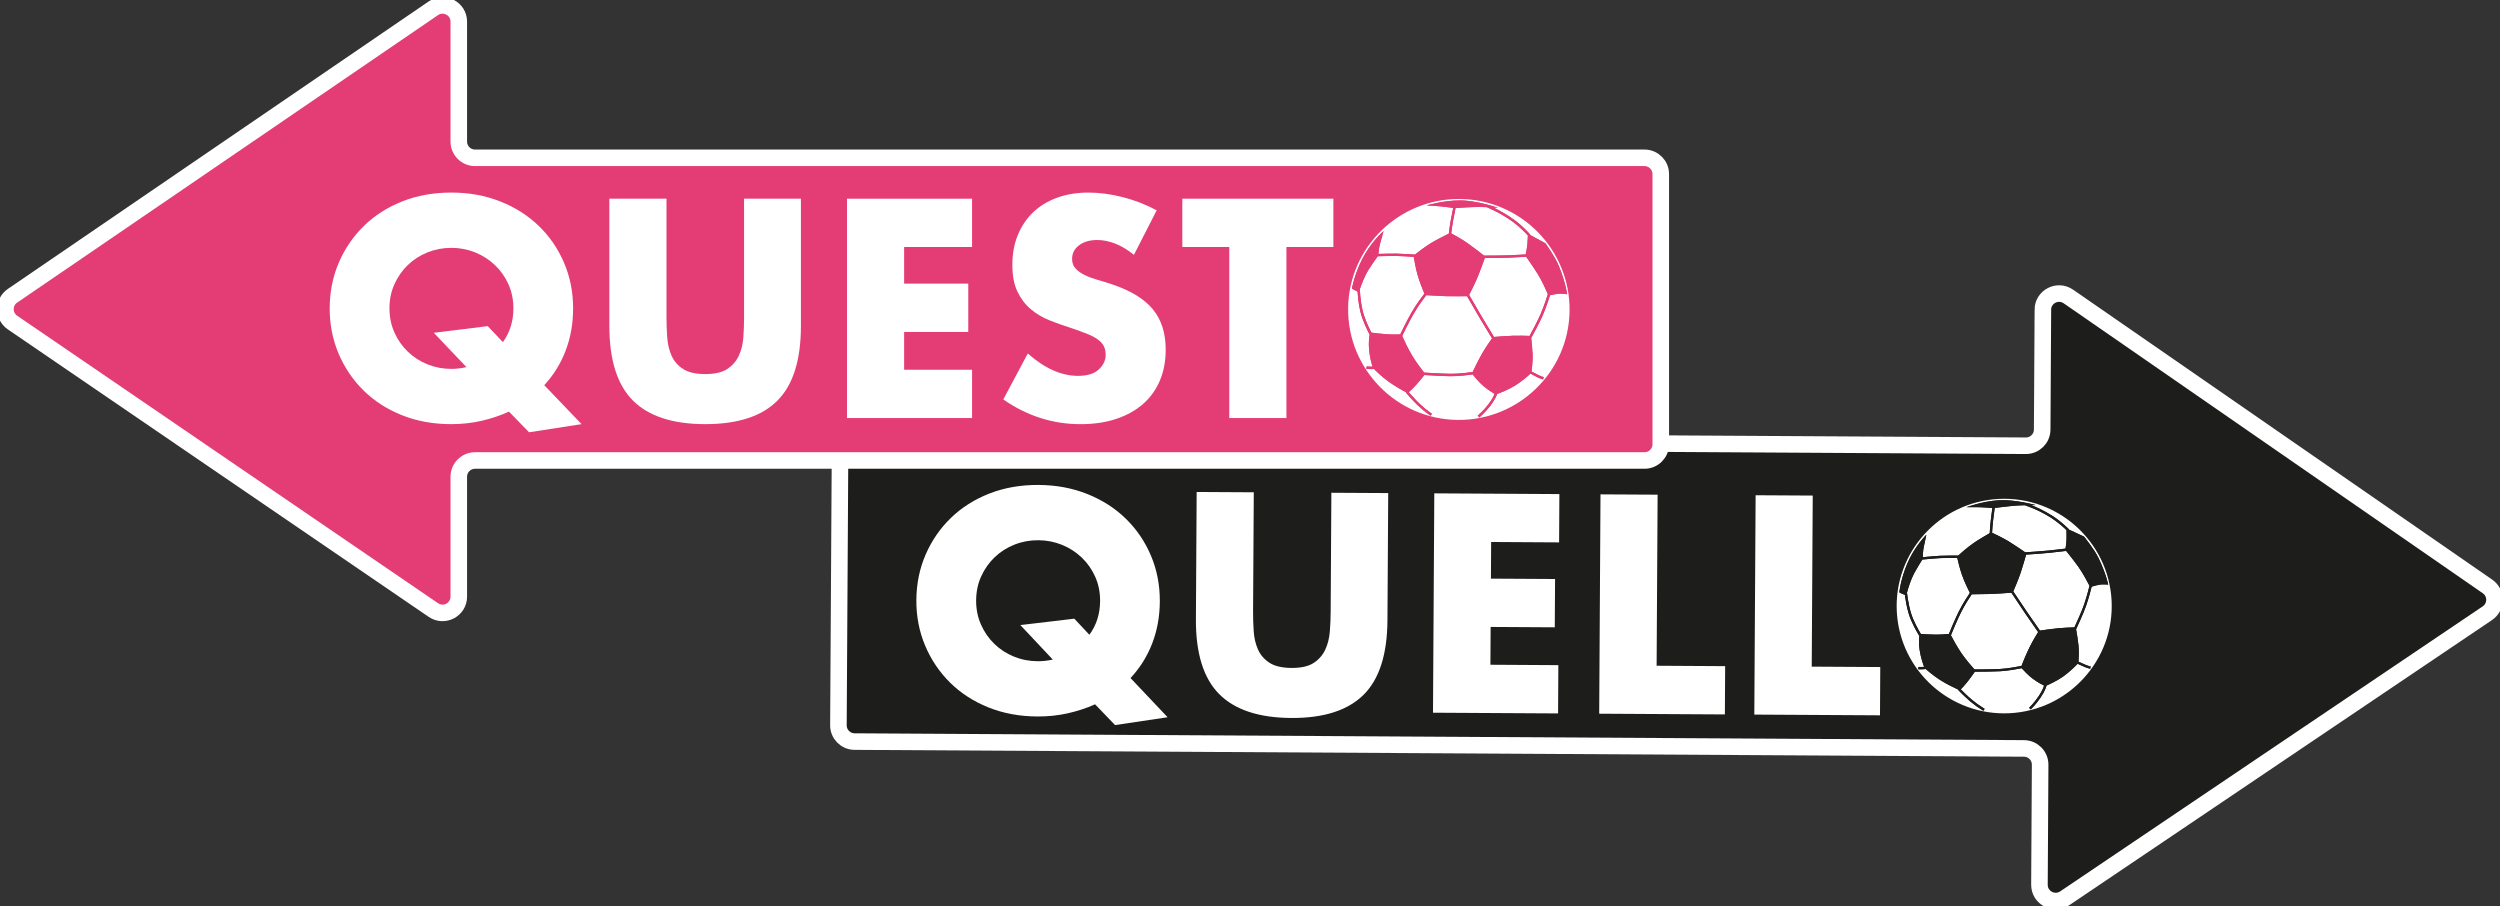
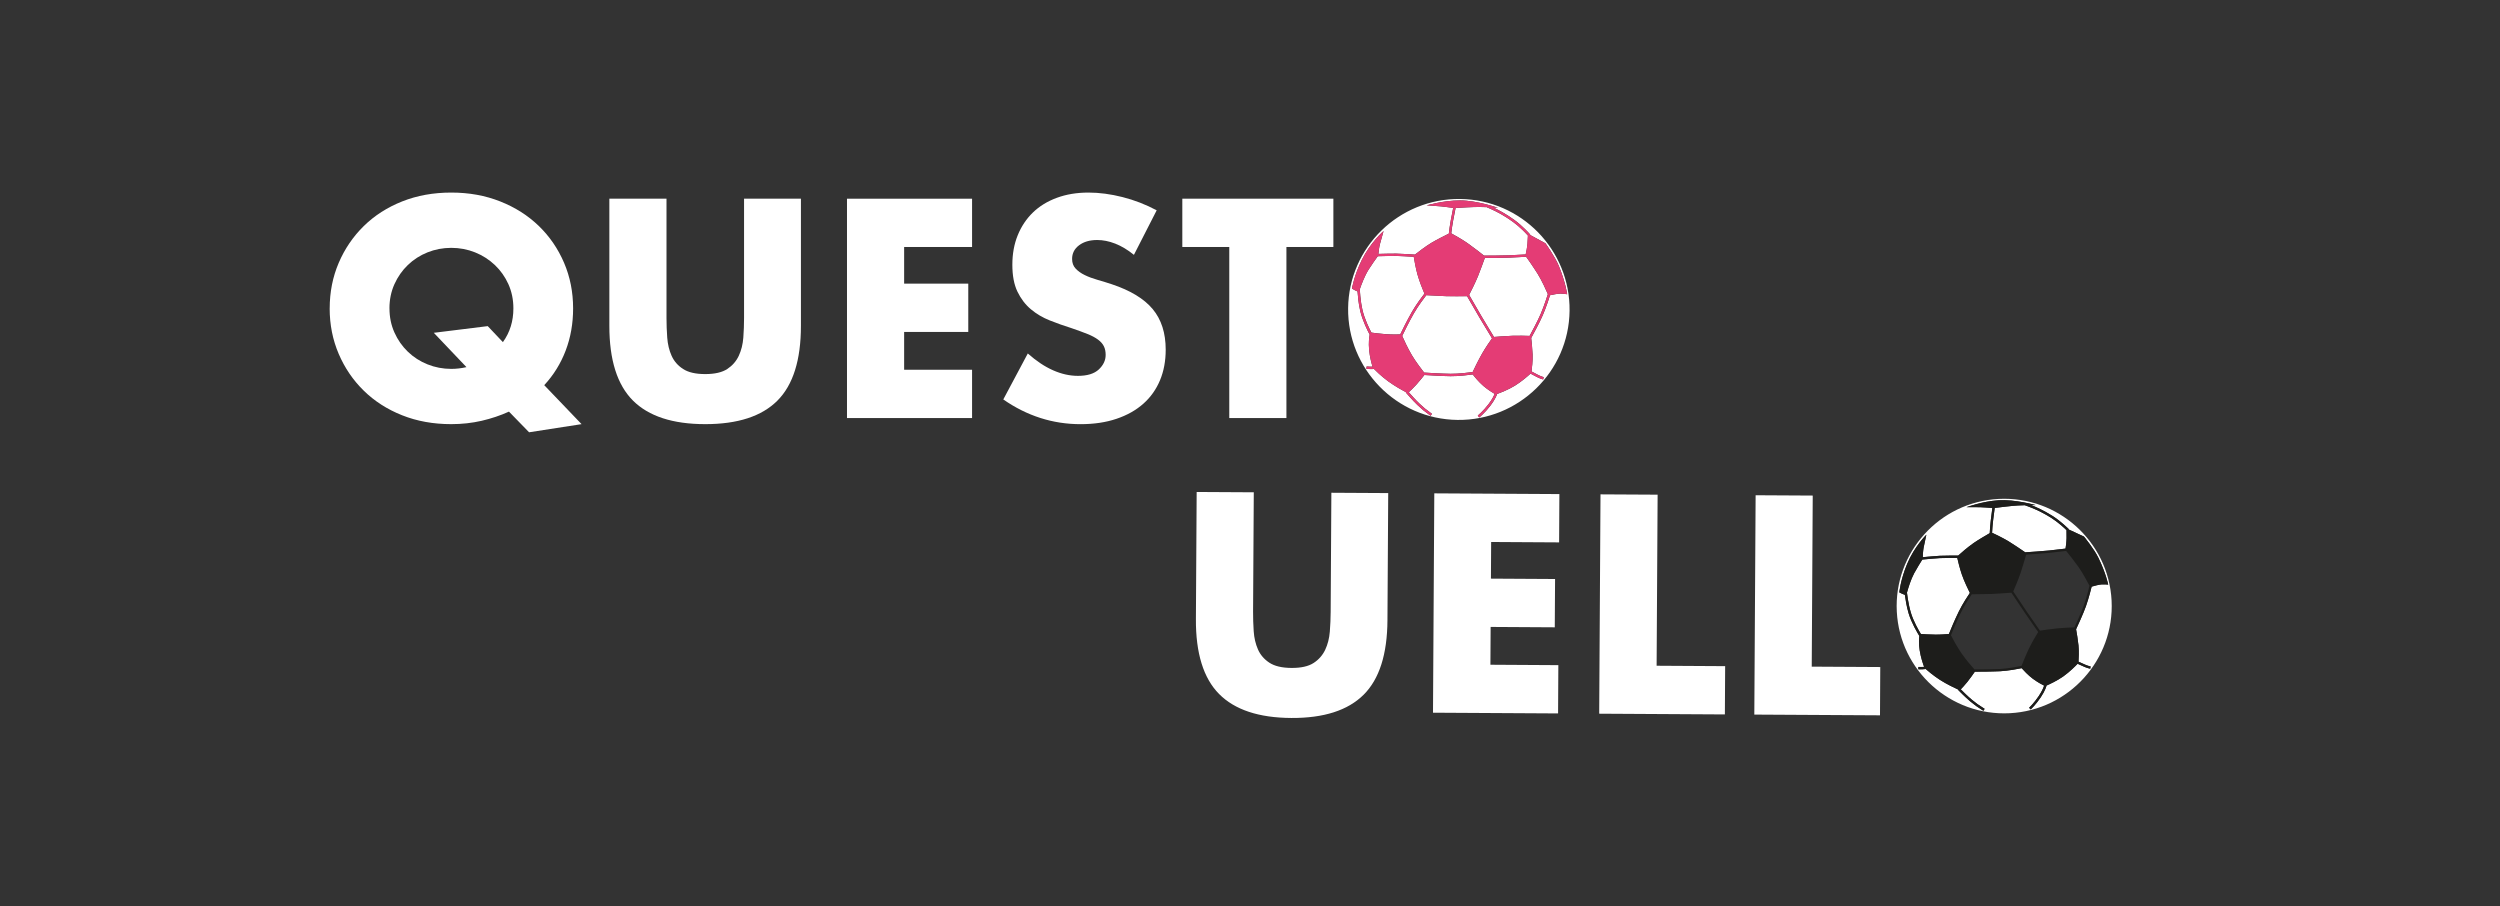
<svg xmlns="http://www.w3.org/2000/svg" width="604" height="219" viewBox="0 0 604 219" fill="none">
  <rect x="0" y="0" width="604" height="219" fill="#333333" stroke="none" />
  <g clip-path="url(#clip0_129_220)">
-     <path d="M493.563 74.825L493.392 103.799C493.379 105.962 491.611 107.706 489.437 107.693L206.905 106.04C204.737 106.027 202.962 107.772 202.949 109.934L202.563 175.22C202.549 177.382 204.298 179.153 206.466 179.166L488.998 180.82C491.166 180.833 492.914 182.597 492.901 184.766L492.731 213.74C492.711 216.896 496.241 218.778 498.861 217.013L600.941 148.154C603.227 146.612 603.247 143.253 600.981 141.685L499.719 71.63C497.119 69.833 493.569 71.676 493.55 74.832L493.563 74.825Z" fill="#1D1D1B" stroke="white" stroke-width="4" stroke-miterlimit="10" />
-     <path d="M110.844 5.234V34.208C110.844 36.37 112.605 38.128 114.773 38.128H397.312C399.479 38.128 401.241 39.886 401.241 42.049V107.334C401.241 109.497 399.479 111.254 397.312 111.254H114.773C112.605 111.254 110.844 113.012 110.844 115.175V144.149C110.844 147.305 107.3 149.167 104.694 147.383L3.019 77.929C0.74 76.374 0.74 73.015 3.019 71.46L104.694 2C107.3 0.216 110.844 2.078 110.844 5.234Z" fill="#E43C75" stroke="white" stroke-width="4" stroke-miterlimit="10" />
-     <path d="M221.392 144.959C221.419 141.025 222.165 137.359 223.639 133.975C225.112 130.583 227.149 127.636 229.749 125.12C232.343 122.605 235.447 120.644 239.05 119.233C242.652 117.828 246.614 117.135 250.93 117.162C255.207 117.188 259.144 117.926 262.752 119.377C266.361 120.827 269.459 122.827 272.053 125.369C274.646 127.917 276.657 130.89 278.091 134.295C279.526 137.699 280.233 141.372 280.213 145.305C280.194 148.958 279.571 152.356 278.36 155.486C277.142 158.616 275.399 161.399 273.133 163.817L282.093 173.285L269.4 175.18L264.567 170.162C262.497 171.09 260.296 171.809 257.965 172.338C255.64 172.861 253.177 173.116 250.596 173.102C246.274 173.076 242.324 172.338 238.742 170.887C235.159 169.437 232.081 167.437 229.514 164.895C226.946 162.347 224.942 159.374 223.508 155.969C222.073 152.565 221.366 148.893 221.392 144.959ZM235.834 145.044C235.821 147.154 236.207 149.102 237 150.886C237.786 152.669 238.86 154.225 240.216 155.545C241.571 156.865 243.15 157.89 244.951 158.629C246.752 159.367 248.664 159.74 250.688 159.753C251.906 159.759 253.131 159.629 254.356 159.354L246.516 151.016L259.556 149.474L263.198 153.362C264.901 151.029 265.765 148.318 265.785 145.227C265.798 143.116 265.411 141.169 264.619 139.385C263.833 137.601 262.746 136.046 261.37 134.726C259.995 133.406 258.403 132.38 256.596 131.642C254.795 130.903 252.882 130.531 250.858 130.518C248.841 130.505 246.922 130.858 245.108 131.576C243.294 132.295 241.702 133.302 240.333 134.608C238.965 135.915 237.877 137.451 237.065 139.228C236.253 141.006 235.847 142.946 235.834 145.057V145.044Z" fill="white" />
    <path d="M302.914 118.939L302.743 147.756C302.737 149.304 302.783 150.886 302.894 152.5C302.999 154.114 303.346 155.584 303.922 156.897C304.499 158.211 305.422 159.282 306.686 160.112C307.95 160.942 309.732 161.36 312.037 161.373C314.336 161.386 316.111 160.988 317.362 160.178C318.613 159.367 319.543 158.302 320.165 156.995C320.781 155.688 321.154 154.225 321.285 152.611C321.409 150.997 321.481 149.415 321.488 147.867L321.658 119.05L335.393 119.129L335.209 149.84C335.163 158.087 333.238 164.098 329.433 167.869C325.627 171.639 319.805 173.508 311.965 173.462C304.119 173.416 298.309 171.482 294.53 167.666C290.751 163.85 288.885 157.819 288.931 149.572L289.114 118.861L302.92 118.939H302.914Z" fill="white" />
    <path d="M376.674 131.041L360.261 130.943L360.209 139.797L375.705 139.888L375.633 151.559L360.137 151.467L360.084 160.602L376.497 160.7L376.432 172.364L346.212 172.188L346.527 119.194L376.746 119.37L376.681 131.034L376.674 131.041Z" fill="white" />
    <path d="M400.481 119.514L400.239 160.844L416.796 160.942L416.731 172.606L386.367 172.429L386.682 119.436L400.488 119.514H400.481Z" fill="white" />
    <path d="M437.957 119.73L437.715 161.06L454.272 161.158L454.207 172.821L423.843 172.645L424.158 119.651L437.964 119.73H437.957Z" fill="white" />
    <path d="M79.655 74.499C79.655 70.565 80.382 66.899 81.836 63.501C83.29 60.103 85.314 57.143 87.894 54.608C90.475 52.079 93.566 50.099 97.155 48.668C100.751 47.237 104.707 46.525 109.023 46.525C113.339 46.525 117.242 47.237 120.858 48.668C124.473 50.099 127.584 52.079 130.191 54.608C132.798 57.137 134.828 60.103 136.282 63.501C137.736 66.899 138.463 70.565 138.463 74.499C138.463 78.151 137.867 81.549 136.668 84.692C135.47 87.835 133.747 90.619 131.488 93.056L140.506 102.472L127.826 104.439L122.967 99.447C120.897 100.388 118.703 101.12 116.378 101.662C114.053 102.198 111.597 102.472 109.016 102.472C104.694 102.472 100.738 101.76 97.149 100.329C93.553 98.898 90.468 96.918 87.888 94.389C85.301 91.861 83.283 88.894 81.829 85.496C80.375 82.098 79.648 78.432 79.648 74.499H79.655ZM94.097 74.499C94.097 76.609 94.496 78.55 95.295 80.334C96.094 82.118 97.175 83.66 98.537 84.973C99.899 86.287 101.484 87.306 103.292 88.031C105.1 88.757 107.012 89.123 109.036 89.123C110.254 89.123 111.479 88.979 112.697 88.698L104.805 80.406L117.838 78.792L121.5 82.66C123.189 80.321 124.034 77.602 124.034 74.505C124.034 72.394 123.635 70.454 122.836 68.67C122.037 66.893 120.943 65.344 119.561 64.031C118.173 62.717 116.581 61.698 114.773 60.972C112.966 60.247 111.053 59.881 109.029 59.881C107.006 59.881 105.093 60.247 103.286 60.972C101.478 61.698 99.893 62.717 98.531 64.031C97.168 65.344 96.088 66.893 95.289 68.67C94.49 70.454 94.09 72.394 94.09 74.505L94.097 74.499Z" fill="white" />
    <path d="M161.026 48.002V76.818C161.026 78.367 161.085 79.948 161.202 81.562C161.32 83.176 161.674 84.647 162.257 85.953C162.846 87.267 163.77 88.332 165.04 89.149C166.311 89.972 168.092 90.377 170.391 90.377C172.69 90.377 174.465 89.966 175.709 89.149C176.954 88.332 177.884 87.26 178.493 85.953C179.102 84.64 179.469 83.176 179.587 81.562C179.705 79.948 179.764 78.367 179.764 76.818V48.002H193.504V78.72C193.504 86.966 191.612 92.991 187.833 96.781C184.054 100.577 178.238 102.472 170.398 102.472C162.558 102.472 156.729 100.577 152.924 96.781C149.119 92.984 147.219 86.966 147.219 78.72V48.002H161.026Z" fill="white" />
    <path d="M234.852 59.672H218.439V68.526H233.935V80.197H218.439V89.332H234.852V101.002H204.632V48.008H234.852V59.679V59.672Z" fill="white" />
    <path d="M273.952 61.567C272.446 60.352 270.946 59.45 269.446 58.862C267.939 58.274 266.485 57.986 265.077 57.986C263.289 57.986 261.835 58.411 260.709 59.254C259.582 60.097 259.019 61.201 259.019 62.56C259.019 63.501 259.301 64.272 259.864 64.88C260.427 65.488 261.167 66.017 262.084 66.461C263.001 66.906 264.036 67.291 265.182 67.618C266.335 67.945 267.474 68.297 268.601 68.67C273.107 70.173 276.408 72.172 278.497 74.682C280.587 77.191 281.634 80.458 281.634 84.49C281.634 87.208 281.176 89.665 280.259 91.867C279.342 94.069 278.006 95.957 276.244 97.526C274.482 99.094 272.321 100.316 269.76 101.179C267.199 102.048 264.298 102.479 261.063 102.479C254.349 102.479 248.121 100.486 242.396 96.506L248.317 85.398C250.38 87.228 252.424 88.587 254.448 89.475C256.465 90.364 258.462 90.808 260.434 90.808C262.687 90.808 264.363 90.292 265.47 89.26C266.571 88.227 267.127 87.058 267.127 85.744C267.127 84.947 266.99 84.254 266.702 83.673C266.42 83.085 265.948 82.549 265.293 82.059C264.639 81.569 263.781 81.111 262.72 80.687C261.665 80.262 260.381 79.798 258.882 79.282C257.094 78.72 255.345 78.099 253.635 77.419C251.919 76.74 250.393 75.838 249.057 74.714C247.721 73.59 246.641 72.172 245.815 70.46C244.99 68.748 244.584 66.585 244.584 63.959C244.584 61.332 245.016 58.96 245.887 56.823C246.758 54.693 247.977 52.863 249.549 51.341C251.12 49.818 253.046 48.636 255.325 47.793C257.604 46.95 260.152 46.525 262.968 46.525C265.601 46.525 268.346 46.891 271.208 47.616C274.07 48.342 276.821 49.407 279.453 50.812L273.958 61.567H273.952Z" fill="white" />
    <path d="M310.799 59.672V101.002H296.993V59.672H285.649V48.002H322.143V59.672H310.799Z" fill="white" />
    <path d="M357.451 76.74C356.796 75.636 355.093 72.682 354.445 71.558C353.463 71.565 350.542 71.591 349.441 71.558C348.341 71.525 345.492 71.369 344.588 71.316C344.182 71.839 342.695 73.786 341.582 75.721C340.37 77.831 339.1 80.465 338.766 81.164C339.139 82.013 340.108 84.137 341.11 85.816C342.067 87.424 343.481 89.266 344.064 90.011C345.158 90.083 348.348 90.279 350.45 90.305C352.428 90.332 354.995 89.998 355.794 89.881C356.168 89.083 357.157 87.019 358.139 85.313C358.977 83.862 360.019 82.373 360.471 81.745C359.881 80.772 358.113 77.851 357.451 76.74Z" fill="white" />
    <path d="M341.071 75.433C342.217 73.44 343.75 71.441 344.143 70.937C343.789 70.101 342.918 67.977 342.433 66.213C342.008 64.645 341.687 62.763 341.569 62.044C340.593 61.985 338.222 61.842 337.299 61.822C336.342 61.809 333.716 61.881 332.865 61.9C332.491 62.416 331.325 64.057 330.625 65.168C329.675 66.69 328.889 68.814 328.529 69.872C328.529 69.872 328.647 72.617 329.184 74.923C329.675 77.047 330.808 79.36 331.325 80.347C331.908 80.432 333.271 80.615 334.81 80.732C336.238 80.837 337.685 80.811 338.301 80.791C338.707 79.948 339.918 77.452 341.084 75.427L341.071 75.433Z" fill="white" />
    <path d="M359.292 50.053C358.722 50.034 358.1 50.014 357.445 50.008C355.886 49.988 352.605 50.197 351.675 50.256C351.583 50.746 351.302 52.19 351.092 53.255C350.889 54.281 350.712 55.653 350.627 56.379C351.275 56.731 353.181 57.79 354.55 58.744C355.814 59.626 357.779 61.162 358.539 61.757C359.371 61.757 363.091 61.757 364.525 61.685C365.625 61.632 367.701 61.521 368.612 61.475C368.73 60.953 368.959 59.835 369.038 58.881C369.07 58.489 369.123 57.489 369.149 56.908C368.684 56.392 367.191 54.797 365.488 53.569C362.187 51.19 359.318 50.125 359.285 50.119L359.305 50.066L359.292 50.053Z" fill="white" />
    <path d="M372.234 75.845C373.164 73.643 373.891 71.284 373.963 71.055C373.583 70.173 372.522 67.814 371.513 66.18C370.459 64.481 369.195 62.698 368.723 62.038C367.872 62.083 365.684 62.201 364.545 62.253C363.189 62.319 359.836 62.325 358.729 62.325C358.427 63.168 357.609 65.436 357.085 66.716C356.397 68.396 355.336 70.48 354.937 71.251C355.572 72.355 357.294 75.335 357.949 76.446C358.598 77.544 360.333 80.406 360.942 81.412C361.617 81.353 363.556 81.19 365.579 81.112C366.785 81.066 368.776 81.124 369.555 81.151C370.105 80.144 371.553 77.459 372.234 75.838V75.845Z" fill="white" />
    <path d="M352.782 48.074C338.032 47.897 325.883 59.724 325.706 74.44C325.529 89.155 337.384 101.276 352.133 101.453C366.883 101.629 379.032 89.802 379.209 75.087C379.386 60.371 367.531 48.25 352.782 48.074ZM371.369 91.109C370.898 90.867 370.164 90.475 369.771 90.266C369.247 90.756 367.734 92.109 366.012 93.174C364.407 94.167 362.462 94.905 361.695 95.18H361.709C361.695 95.226 361.375 96.31 360.084 98.003C358.774 99.721 357.458 100.813 357.399 100.858L357.032 100.414C357.032 100.414 358.355 99.316 359.626 97.656C360.602 96.376 360.988 95.474 361.106 95.154C360.621 94.873 359.528 94.2 358.427 93.278C357.288 92.318 356.227 91.004 355.821 90.469C354.95 90.586 352.408 90.913 350.443 90.887C348.393 90.861 345.322 90.671 344.136 90.599C343.737 91.102 342.8 92.272 342.113 93.017C341.366 93.834 340.704 94.442 340.357 94.755C340.868 95.337 342.06 96.676 342.846 97.415L343.056 97.611C344.136 98.617 344.228 98.702 345.97 99.983L345.63 100.447C343.861 99.146 343.77 99.061 342.663 98.035L342.453 97.839C341.405 96.866 339.742 94.932 339.67 94.847L339.735 94.794C338.936 94.363 336.945 93.259 335.373 92.109C333.716 90.893 332.334 89.528 331.869 89.057V89.155C331.869 89.155 331.45 89.175 331.083 89.168C330.618 89.168 330.134 89.109 330.114 89.109L330.179 88.534C330.179 88.534 330.651 88.587 331.09 88.593C331.267 88.593 331.457 88.593 331.607 88.593C331.404 87.946 330.946 86.326 330.775 84.49C330.618 82.863 330.788 81.529 330.913 80.837C330.448 79.974 329.171 77.452 328.621 75.08C328.208 73.309 328.038 71.31 327.979 70.408C327.749 70.31 327.468 70.179 327.357 70.127C326.911 69.898 326.636 69.709 326.636 69.709C326.636 69.709 327.121 66.651 329.027 62.782C331.09 58.6 334.273 55.817 334.273 55.817C334.273 55.817 333.651 57.999 333.402 58.947C333.212 59.659 333.081 60.75 333.022 61.345C334.017 61.319 336.382 61.253 337.312 61.273C338.353 61.292 341.097 61.462 341.857 61.508C342.558 60.953 344.274 59.62 345.872 58.646C347.018 57.953 349.179 56.869 350.037 56.444C350.116 55.751 350.306 54.255 350.522 53.151C350.725 52.144 350.987 50.785 351.092 50.236C350.443 50.145 348.983 49.942 348.099 49.857C346.992 49.753 344.68 49.622 344.68 49.622C344.68 49.622 348.695 48.42 352.742 48.42C356.888 48.42 361.925 50.21 361.925 50.21C361.925 50.21 361.492 50.178 360.785 50.132C361.957 50.681 363.791 51.641 365.815 53.098C367.917 54.614 369.653 56.614 369.725 56.699L369.66 56.758L373.373 58.777C373.373 58.777 375.698 61.985 376.648 64.331C378.272 68.323 378.632 71.088 378.632 71.088C378.632 71.088 377.735 70.95 377.028 70.937C376.366 70.931 375.115 71.192 374.493 71.329C374.329 71.852 373.642 74.035 372.771 76.073C372.017 77.851 370.367 80.889 369.941 81.654C370.04 82.516 370.236 84.359 370.282 85.725C370.328 87.182 370.118 89.005 370.02 89.743C370.406 89.946 371.159 90.351 371.638 90.593C372.351 90.959 372.961 91.115 372.967 91.115L372.83 91.677C372.83 91.677 372.155 91.508 371.376 91.109H371.369Z" fill="white" />
    <path d="M372.96 91.116C372.96 91.116 372.351 90.959 371.631 90.593C371.153 90.345 370.4 89.946 370.013 89.743C370.111 89.005 370.328 87.182 370.275 85.725C370.229 84.359 370.033 82.516 369.935 81.654C370.354 80.889 372.011 77.851 372.764 76.073C373.629 74.028 374.323 71.852 374.486 71.329C375.109 71.192 376.366 70.931 377.021 70.937C377.728 70.944 378.626 71.088 378.626 71.088C378.626 71.088 378.259 68.324 376.641 64.331C375.692 61.992 373.367 58.777 373.367 58.777L369.653 56.758L369.718 56.699C369.646 56.614 367.911 54.614 365.808 53.099C363.791 51.641 361.951 50.681 360.778 50.132C361.479 50.171 361.918 50.21 361.918 50.21C361.918 50.21 356.881 48.42 352.736 48.42C348.688 48.42 344.673 49.622 344.673 49.622C344.673 49.622 346.985 49.753 348.092 49.858C348.97 49.942 350.437 50.145 351.085 50.236C350.98 50.785 350.718 52.145 350.515 53.151C350.299 54.255 350.109 55.752 350.031 56.444C349.173 56.869 347.011 57.954 345.865 58.646C344.267 59.62 342.551 60.946 341.85 61.508C341.097 61.463 338.346 61.286 337.305 61.273C336.375 61.26 334.011 61.319 333.015 61.345C333.074 60.75 333.205 59.666 333.395 58.947C333.644 57.999 334.266 55.817 334.266 55.817C334.266 55.817 331.083 58.6 329.02 62.782C327.114 66.651 326.629 69.709 326.629 69.709C326.629 69.709 326.898 69.892 327.35 70.127C327.461 70.186 327.743 70.31 327.972 70.408C328.031 71.31 328.201 73.309 328.614 75.08C329.164 77.452 330.448 79.975 330.906 80.837C330.782 81.53 330.611 82.863 330.769 84.49C330.946 86.319 331.404 87.946 331.6 88.593C331.456 88.593 331.266 88.6 331.083 88.593C330.644 88.593 330.179 88.534 330.173 88.534L330.107 89.11C330.107 89.11 330.605 89.162 331.076 89.168C331.443 89.168 331.849 89.155 331.862 89.155V89.057C332.321 89.528 333.703 90.893 335.36 92.109C336.925 93.265 338.916 94.363 339.722 94.794L339.656 94.847C339.728 94.932 341.392 96.859 342.44 97.84L342.649 98.035C343.756 99.061 343.841 99.146 345.616 100.447L345.957 99.983C344.215 98.702 344.123 98.617 343.042 97.611L342.833 97.415C342.04 96.683 340.855 95.337 340.344 94.755C340.691 94.448 341.353 93.834 342.099 93.017C342.78 92.272 343.717 91.103 344.123 90.599C345.315 90.678 348.38 90.867 350.43 90.887C352.402 90.913 354.936 90.586 355.807 90.469C356.22 90.998 357.274 92.311 358.414 93.278C359.508 94.206 360.608 94.879 361.093 95.154C360.975 95.474 360.588 96.369 359.613 97.656C358.349 99.316 357.039 100.401 357.019 100.414L357.386 100.858C357.438 100.813 358.755 99.721 360.071 98.003C361.361 96.311 361.682 95.232 361.695 95.186H361.682C362.449 94.906 364.4 94.167 365.998 93.174C367.721 92.109 369.234 90.756 369.758 90.266C370.151 90.475 370.884 90.867 371.356 91.109C372.135 91.508 372.784 91.671 372.81 91.678L372.947 91.116H372.96ZM369.129 56.902C369.103 57.477 369.05 58.483 369.018 58.875C368.939 59.836 368.71 60.946 368.592 61.469C367.682 61.515 365.605 61.626 364.505 61.678C363.071 61.743 359.357 61.75 358.519 61.75C357.766 61.155 355.801 59.62 354.53 58.738C353.168 57.79 351.255 56.725 350.607 56.372C350.692 55.647 350.869 54.275 351.072 53.249C351.282 52.184 351.563 50.74 351.655 50.25C352.585 50.191 355.866 49.982 357.425 50.001C358.08 50.008 358.709 50.027 359.272 50.047L359.252 50.099C359.252 50.099 362.154 51.171 365.455 53.549C367.158 54.778 368.651 56.372 369.116 56.889L369.129 56.902ZM334.803 80.746C333.264 80.628 331.902 80.445 331.319 80.36C330.808 79.373 329.668 77.06 329.177 74.936C328.64 72.63 328.522 69.912 328.522 69.885C328.882 68.827 329.675 66.703 330.618 65.181C331.312 64.063 332.485 62.43 332.858 61.913C333.709 61.887 336.342 61.822 337.292 61.835C338.215 61.848 340.586 61.992 341.562 62.057C341.68 62.776 341.995 64.658 342.427 66.226C342.911 67.99 343.783 70.114 344.136 70.951C343.743 71.454 342.211 73.453 341.064 75.446C339.899 77.472 338.687 79.968 338.281 80.811C337.672 80.831 336.218 80.857 334.79 80.752L334.803 80.746ZM358.139 85.32C357.157 87.025 356.168 89.083 355.794 89.887C354.995 89.998 352.421 90.332 350.45 90.312C348.347 90.286 345.158 90.09 344.064 90.018C343.481 89.279 342.067 87.43 341.11 85.823C340.108 84.137 339.139 82.02 338.766 81.17C339.1 80.471 340.37 77.844 341.582 75.727C342.695 73.793 344.182 71.846 344.588 71.323C345.492 71.375 348.341 71.525 349.441 71.565C350.542 71.597 353.469 71.578 354.445 71.565C355.093 72.682 356.796 75.636 357.451 76.746C358.106 77.857 359.881 80.778 360.471 81.752C360.019 82.379 358.977 83.869 358.139 85.32ZM365.579 81.112C363.555 81.19 361.617 81.353 360.942 81.412C360.333 80.406 358.597 77.544 357.949 76.446C357.294 75.335 355.572 72.349 354.936 71.251C355.336 70.48 356.397 68.395 357.085 66.716C357.608 65.436 358.427 63.168 358.728 62.325C359.835 62.325 363.189 62.319 364.544 62.253C365.684 62.201 367.871 62.083 368.723 62.038C369.194 62.698 370.459 64.488 371.513 66.18C372.528 67.814 373.583 70.173 373.963 71.055C373.89 71.284 373.164 73.643 372.233 75.845C371.546 77.465 370.105 80.151 369.555 81.157C368.775 81.131 366.791 81.072 365.579 81.118V81.112Z" fill="#E43C75" />
-     <path d="M489.175 148.037C488.474 147.004 486.634 144.247 485.939 143.201C484.99 143.273 482.16 143.469 481.086 143.508C480.019 143.547 477.248 143.567 476.364 143.58C475.997 144.116 474.681 146.089 473.725 148.037C472.677 150.16 471.609 152.787 471.334 153.486C471.753 154.283 472.821 156.283 473.895 157.851C474.923 159.348 476.41 161.047 477.019 161.733C478.086 161.733 481.184 161.733 483.228 161.622C485.147 161.524 487.616 161.04 488.382 160.883C488.697 160.086 489.522 158.028 490.367 156.316C491.087 154.859 492.004 153.349 492.404 152.715C491.768 151.807 489.876 149.089 489.168 148.05L489.175 148.037Z" fill="white" />
    <path d="M473.22 147.788C474.203 145.789 475.565 143.75 475.919 143.24C475.526 142.456 474.543 140.45 473.967 138.764C473.456 137.274 473.03 135.464 472.873 134.778C471.923 134.778 469.618 134.785 468.721 134.831C467.797 134.876 465.25 135.105 464.424 135.183C464.097 135.706 463.062 137.366 462.459 138.49C461.634 140.019 461.005 142.13 460.717 143.182C460.717 143.182 460.999 145.835 461.667 148.037C462.276 150.069 463.52 152.238 464.077 153.16C464.647 153.205 465.977 153.303 467.476 153.316C468.865 153.329 470.266 153.212 470.862 153.153C471.203 152.31 472.225 149.82 473.227 147.782L473.22 147.788Z" fill="white" />
    <path d="M489.299 122.056C488.749 122.069 488.14 122.089 487.505 122.121C485.992 122.2 482.828 122.605 481.924 122.716C481.865 123.193 481.682 124.617 481.545 125.656C481.414 126.663 481.328 128.002 481.289 128.714C481.937 129.015 483.856 129.93 485.238 130.76C486.522 131.537 488.52 132.903 489.286 133.432C490.098 133.38 493.694 133.145 495.082 132.994C496.15 132.877 498.154 132.642 499.032 132.537C499.11 132.021 499.267 130.93 499.281 129.995C499.281 129.616 499.281 128.636 499.267 128.081C498.783 127.61 497.237 126.153 495.515 125.068C492.168 122.964 489.319 122.115 489.293 122.108L489.306 122.056H489.299Z" fill="white" />
-     <path d="M503.446 146.253C504.212 144.064 504.769 141.731 504.821 141.509C504.395 140.679 503.223 138.457 502.142 136.935C501.016 135.353 499.68 133.7 499.182 133.093C498.357 133.191 496.248 133.439 495.148 133.556C493.838 133.7 490.589 133.916 489.515 133.988C489.273 134.824 488.624 137.072 488.199 138.346C487.635 140.019 486.738 142.103 486.397 142.875C487.085 143.9 488.939 146.691 489.646 147.723C490.34 148.749 492.2 151.415 492.855 152.349C493.504 152.251 495.377 151.97 497.329 151.768C498.494 151.65 500.426 151.585 501.18 151.559C501.651 150.552 502.882 147.86 503.446 146.246V146.253Z" fill="white" />
    <path d="M482.867 120.54C468.563 121.278 457.527 133.498 458.268 147.769C459.008 162.04 471.255 173.05 485.559 172.312C499.863 171.574 510.899 159.354 510.159 145.083C509.419 130.812 497.172 119.802 482.867 120.54ZM503.557 161.092C503.086 160.89 502.352 160.557 501.953 160.374C501.475 160.877 500.093 162.288 498.488 163.425C496.995 164.484 495.154 165.327 494.427 165.64H494.44C494.434 165.686 494.191 166.758 493.045 168.476C491.88 170.221 490.674 171.358 490.622 171.41L490.236 171.005C490.236 171.005 491.447 169.862 492.574 168.169C493.445 166.869 493.759 165.967 493.857 165.653C493.373 165.412 492.266 164.83 491.146 164C489.98 163.138 488.873 161.929 488.441 161.439C487.603 161.609 485.166 162.079 483.254 162.177C481.341 162.275 478.276 162.288 477.124 162.288C476.77 162.804 475.932 163.994 475.316 164.758C474.641 165.595 474.039 166.228 473.724 166.549C474.255 167.084 475.493 168.306 476.305 168.973L476.521 169.149C477.634 170.058 477.726 170.129 479.494 171.266L479.193 171.737C477.399 170.587 477.307 170.508 476.167 169.581L475.951 169.404C474.877 168.522 473.141 166.751 473.069 166.679L473.128 166.62C472.323 166.255 470.325 165.307 468.734 164.288C467.057 163.21 465.629 161.975 465.151 161.55L465.164 161.648C465.164 161.648 464.758 161.694 464.404 161.713C463.953 161.739 463.481 161.713 463.461 161.713L463.487 161.151C463.487 161.151 463.946 161.171 464.372 161.151C464.542 161.145 464.732 161.125 464.869 161.112C464.634 160.498 464.09 158.956 463.808 157.191C463.553 155.623 463.638 154.316 463.71 153.643C463.206 152.833 461.811 150.467 461.13 148.207C460.619 146.514 460.331 144.587 460.219 143.717C459.99 143.632 459.708 143.528 459.597 143.482C459.152 143.286 458.877 143.123 458.877 143.123C458.877 143.123 459.158 140.13 460.763 136.262C462.505 132.08 465.413 129.185 465.413 129.185C465.413 129.185 464.941 131.341 464.758 132.276C464.621 132.981 464.562 134.047 464.542 134.622C465.505 134.53 467.797 134.328 468.694 134.282C469.703 134.236 472.375 134.229 473.109 134.229C473.751 133.648 475.336 132.25 476.822 131.211C477.89 130.466 479.92 129.283 480.719 128.819C480.752 128.139 480.844 126.682 480.988 125.598C481.119 124.611 481.289 123.278 481.355 122.736C480.719 122.69 479.291 122.579 478.433 122.553C477.353 122.52 475.106 122.539 475.106 122.539C475.106 122.539 478.925 121.128 482.848 120.873C486.863 120.618 491.86 122.043 491.86 122.043C491.86 122.043 491.434 122.036 490.753 122.043C491.925 122.5 493.759 123.317 495.809 124.604C497.944 125.944 499.745 127.774 499.824 127.852L499.765 127.911L503.485 129.642C503.485 129.642 505.935 132.609 507.002 134.824C508.823 138.594 509.347 141.247 509.347 141.247C509.347 141.247 508.469 141.169 507.782 141.202C507.14 141.234 505.941 141.561 505.345 141.738C505.221 142.254 504.684 144.41 503.976 146.442C503.354 148.213 501.946 151.258 501.586 152.029C501.737 152.859 502.038 154.63 502.169 155.956C502.306 157.361 502.215 159.145 502.169 159.87C502.555 160.047 503.308 160.387 503.793 160.596C504.507 160.909 505.109 161.02 505.109 161.02L505.011 161.569C505.011 161.569 504.35 161.445 503.564 161.105L503.557 161.092Z" fill="white" />
    <path d="M505.103 161.007C505.103 161.007 504.5 160.896 503.786 160.583C503.308 160.374 502.549 160.034 502.162 159.857C502.208 159.132 502.306 157.355 502.162 155.943C502.031 154.623 501.73 152.846 501.579 152.016C501.94 151.245 503.354 148.2 503.97 146.429C504.684 144.397 505.214 142.241 505.339 141.724C505.935 141.548 507.133 141.221 507.775 141.189C508.463 141.156 509.34 141.234 509.34 141.234C509.34 141.234 508.816 138.581 506.996 134.811C505.928 132.602 503.479 129.629 503.479 129.629L499.759 127.898L499.818 127.839C499.739 127.76 497.938 125.931 495.803 124.591C493.753 123.304 491.919 122.487 490.746 122.03C491.428 122.03 491.853 122.03 491.853 122.03C491.853 122.03 486.856 120.605 482.841 120.86C478.918 121.108 475.1 122.526 475.1 122.526C475.1 122.526 477.346 122.507 478.427 122.539C479.285 122.566 480.713 122.67 481.348 122.722C481.282 123.265 481.112 124.598 480.981 125.584C480.837 126.669 480.752 128.126 480.713 128.806C479.907 129.27 477.883 130.453 476.816 131.198C475.329 132.236 473.744 133.635 473.102 134.216C472.369 134.216 469.696 134.216 468.688 134.269C467.791 134.314 465.498 134.517 464.535 134.608C464.555 134.033 464.614 132.968 464.752 132.263C464.935 131.328 465.406 129.172 465.406 129.172C465.406 129.172 462.499 132.067 460.756 136.249C459.152 140.117 458.87 143.11 458.87 143.11C458.87 143.11 459.145 143.273 459.591 143.469C459.702 143.521 459.984 143.619 460.213 143.704C460.324 144.573 460.612 146.501 461.123 148.193C461.804 150.461 463.206 152.82 463.704 153.63C463.625 154.31 463.546 155.617 463.802 157.178C464.084 158.943 464.634 160.485 464.863 161.099C464.725 161.112 464.535 161.125 464.365 161.138C463.939 161.158 463.481 161.138 463.481 161.138L463.455 161.7C463.455 161.7 463.946 161.72 464.398 161.7C464.752 161.68 465.145 161.641 465.158 161.635L465.145 161.537C465.623 161.961 467.05 163.196 468.727 164.275C470.319 165.294 472.316 166.241 473.122 166.607L473.063 166.666C473.135 166.738 474.871 168.515 475.945 169.391L476.161 169.567C477.294 170.495 477.386 170.574 479.187 171.724L479.488 171.253C477.72 170.123 477.628 170.044 476.514 169.136L476.298 168.96C475.486 168.293 474.248 167.071 473.718 166.535C474.032 166.215 474.635 165.581 475.309 164.745C475.925 163.981 476.763 162.791 477.117 162.275C478.276 162.275 481.256 162.269 483.247 162.164C485.238 162.059 487.596 161.595 488.434 161.426C488.867 161.916 489.974 163.125 491.139 163.987C492.259 164.817 493.366 165.398 493.851 165.64C493.759 165.954 493.438 166.849 492.567 168.156C491.441 169.842 490.242 170.979 490.229 170.992L490.615 171.397C490.668 171.351 491.873 170.208 493.039 168.463C494.185 166.745 494.427 165.679 494.434 165.634H494.421C495.148 165.32 496.988 164.477 498.481 163.419C500.079 162.282 501.461 160.877 501.946 160.367C502.339 160.543 503.079 160.877 503.551 161.086C504.33 161.426 504.972 161.543 504.998 161.55L505.096 161.001L505.103 161.007ZM499.267 128.087C499.274 128.649 499.287 129.623 499.28 130.002C499.267 130.936 499.11 132.027 499.032 132.544C498.154 132.648 496.15 132.883 495.082 133.001C493.694 133.158 490.098 133.387 489.286 133.439C488.52 132.91 486.515 131.544 485.238 130.766C483.856 129.93 481.937 129.022 481.289 128.721C481.328 128.009 481.413 126.669 481.544 125.663C481.682 124.624 481.865 123.199 481.924 122.722C482.828 122.605 485.992 122.206 487.504 122.128C488.14 122.095 488.749 122.076 489.299 122.062L489.286 122.115C489.286 122.115 492.168 122.977 495.508 125.075C497.237 126.16 498.783 127.617 499.261 128.087H499.267ZM467.483 153.323C465.983 153.31 464.653 153.212 464.084 153.166C463.527 152.245 462.282 150.069 461.673 148.043C461.012 145.841 460.73 143.214 460.724 143.188C461.012 142.143 461.641 140.032 462.466 138.503C463.068 137.379 464.103 135.719 464.431 135.197C465.256 135.118 467.804 134.889 468.727 134.844C469.624 134.804 471.93 134.791 472.879 134.791C473.037 135.478 473.462 137.288 473.973 138.777C474.55 140.457 475.532 142.463 475.925 143.253C475.578 143.763 474.216 145.795 473.227 147.801C472.225 149.834 471.203 152.33 470.862 153.173C470.273 153.231 468.865 153.349 467.476 153.336L467.483 153.323ZM490.38 156.316C489.535 158.028 488.71 160.086 488.395 160.883C487.629 161.04 485.153 161.524 483.241 161.622C481.197 161.726 478.099 161.733 477.032 161.733C476.423 161.053 474.929 159.348 473.908 157.851C472.834 156.283 471.759 154.284 471.347 153.486C471.622 152.794 472.69 150.16 473.737 148.037C474.694 146.096 476.017 144.116 476.377 143.58C477.255 143.574 480.025 143.548 481.099 143.508C482.167 143.469 485.003 143.273 485.952 143.201C486.646 144.247 488.487 147.004 489.188 148.037C489.895 149.076 491.794 151.794 492.423 152.702C492.024 153.343 491.107 154.852 490.386 156.303L490.38 156.316ZM497.329 151.781C495.37 151.983 493.504 152.264 492.855 152.362C492.2 151.428 490.34 148.755 489.646 147.736C488.939 146.697 487.085 143.913 486.398 142.888C486.738 142.116 487.635 140.032 488.199 138.359C488.624 137.085 489.279 134.837 489.515 134.001C490.589 133.929 493.838 133.72 495.148 133.569C496.248 133.445 498.363 133.197 499.182 133.106C499.68 133.713 501.016 135.373 502.143 136.948C503.223 138.464 504.396 140.685 504.821 141.522C504.769 141.751 504.206 144.077 503.446 146.266C502.883 147.873 501.645 150.565 501.18 151.578C500.42 151.598 498.495 151.663 497.329 151.787V151.781Z" fill="#1D1D1B" />
  </g>
  <defs>
    <clipPath id="clip0_129_220">
      <rect width="604" height="219" fill="white" />
    </clipPath>
  </defs>
</svg>